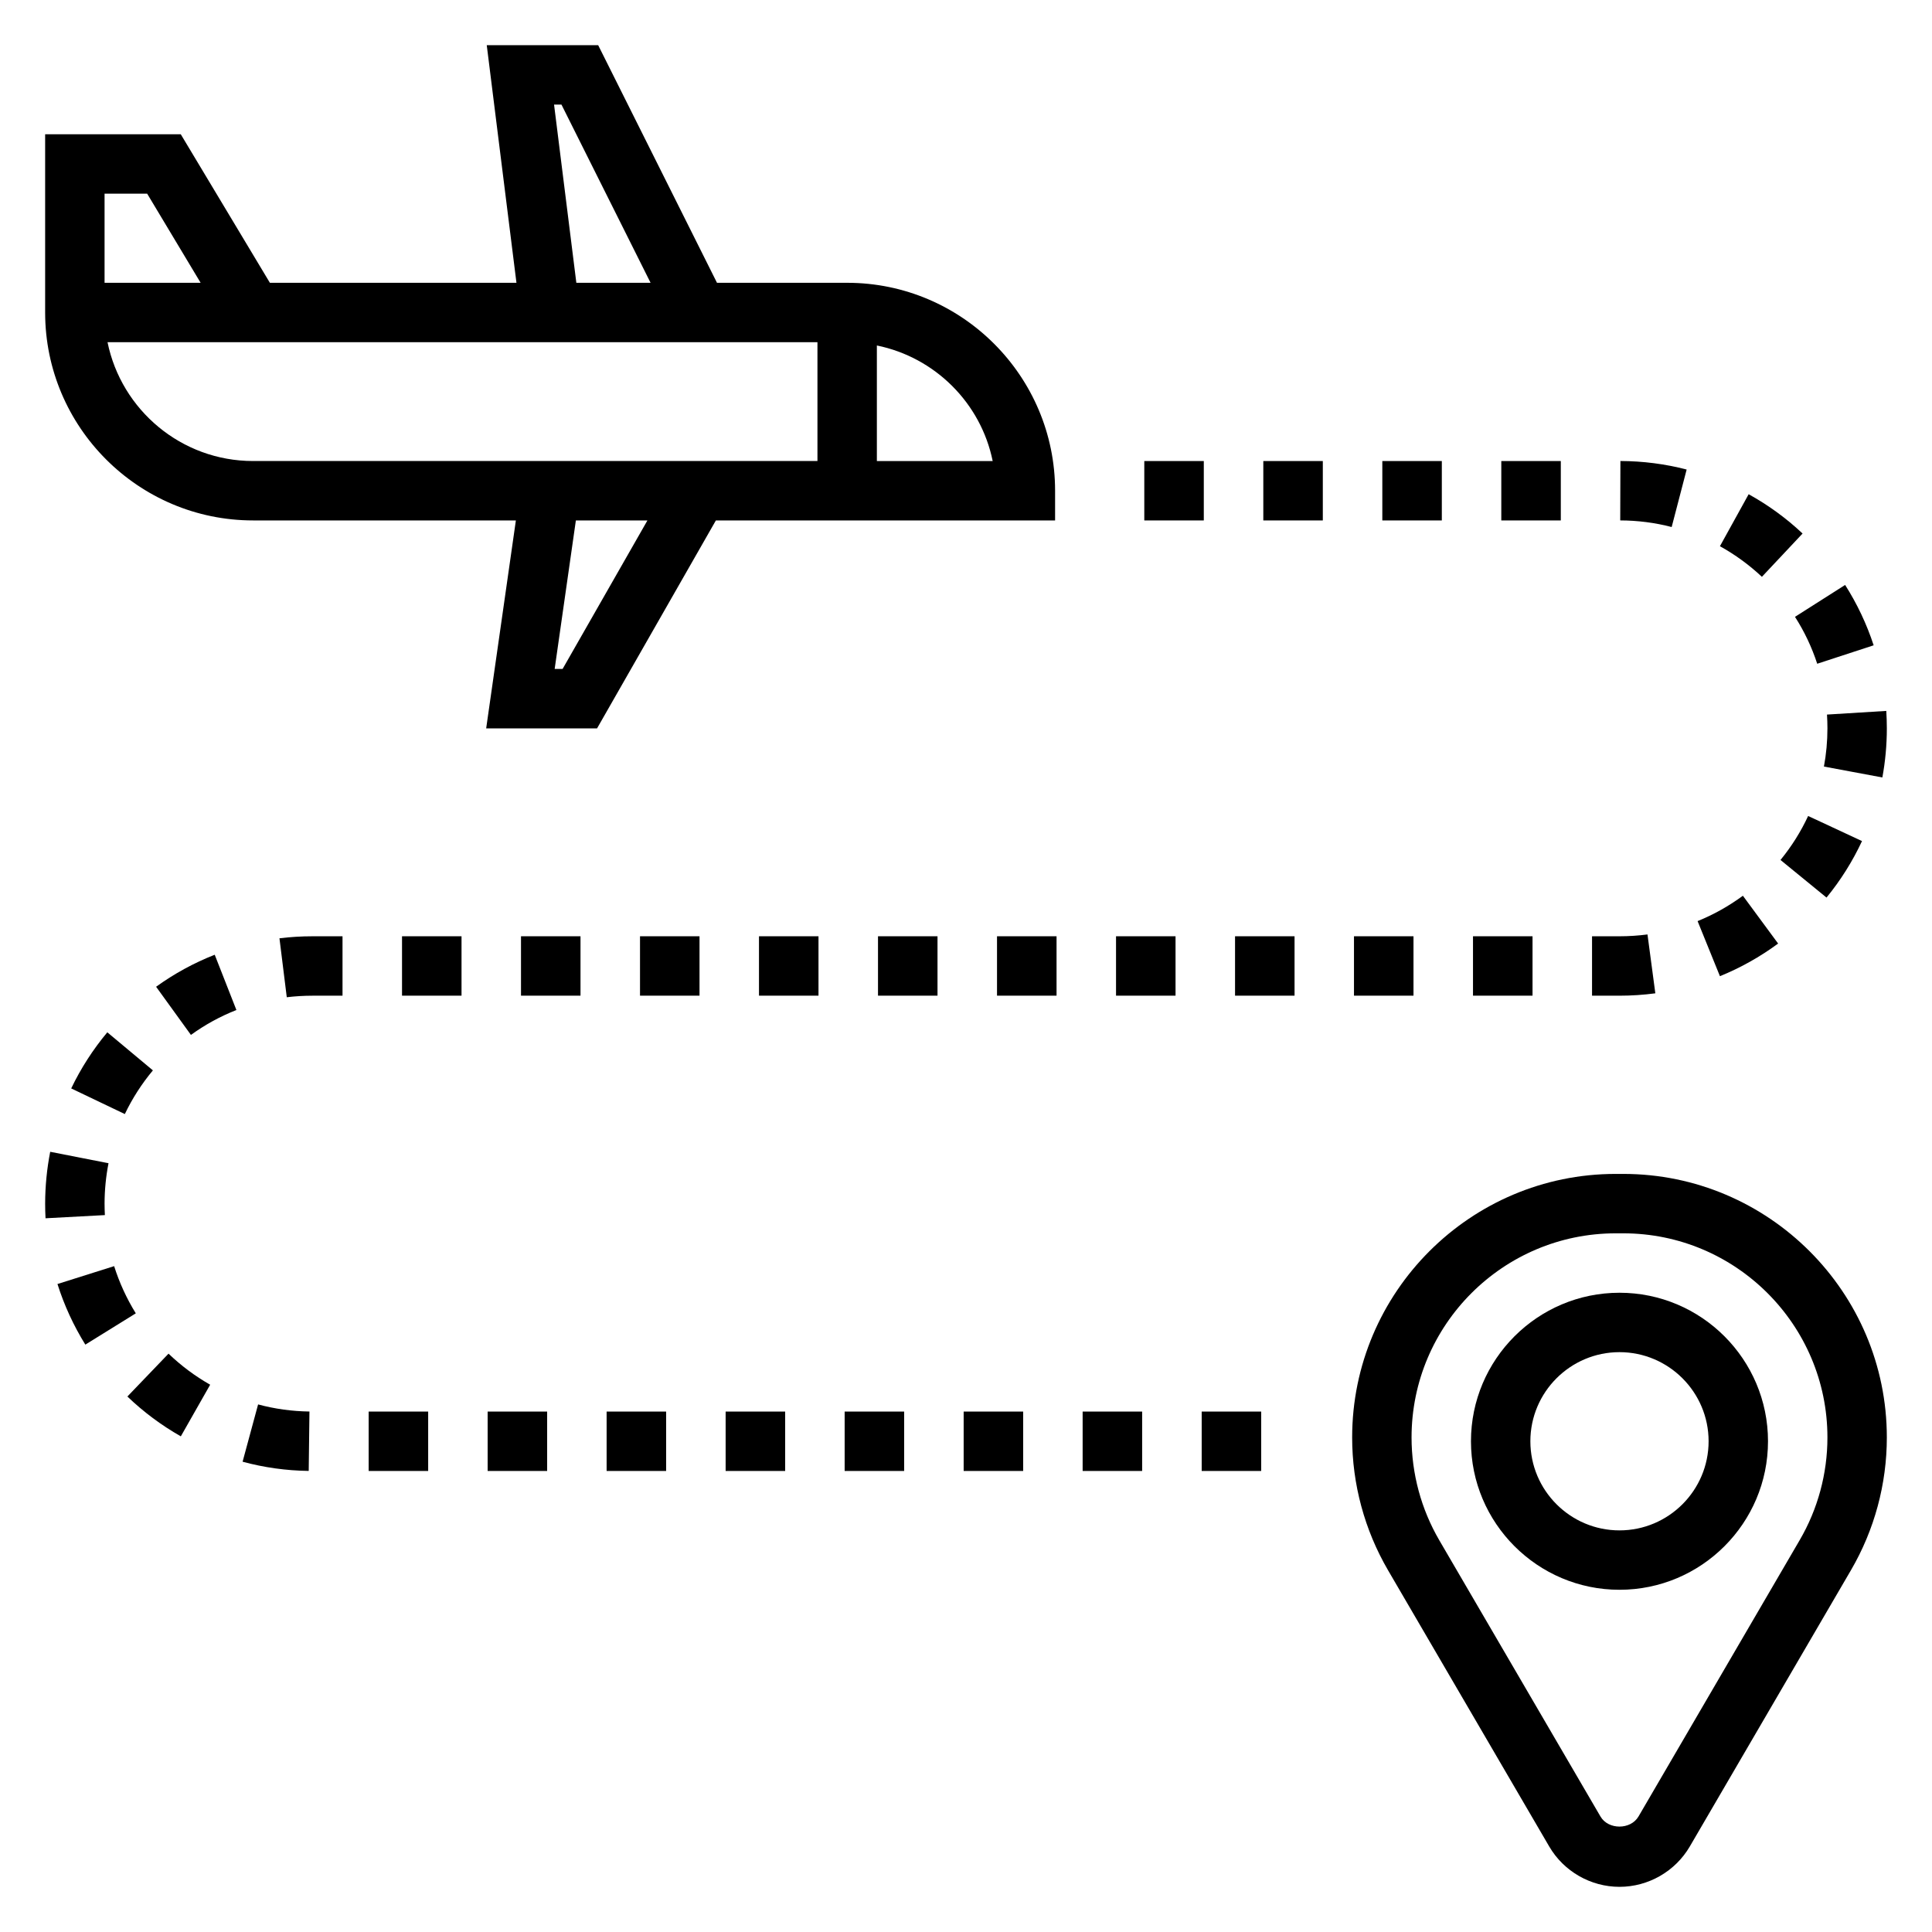
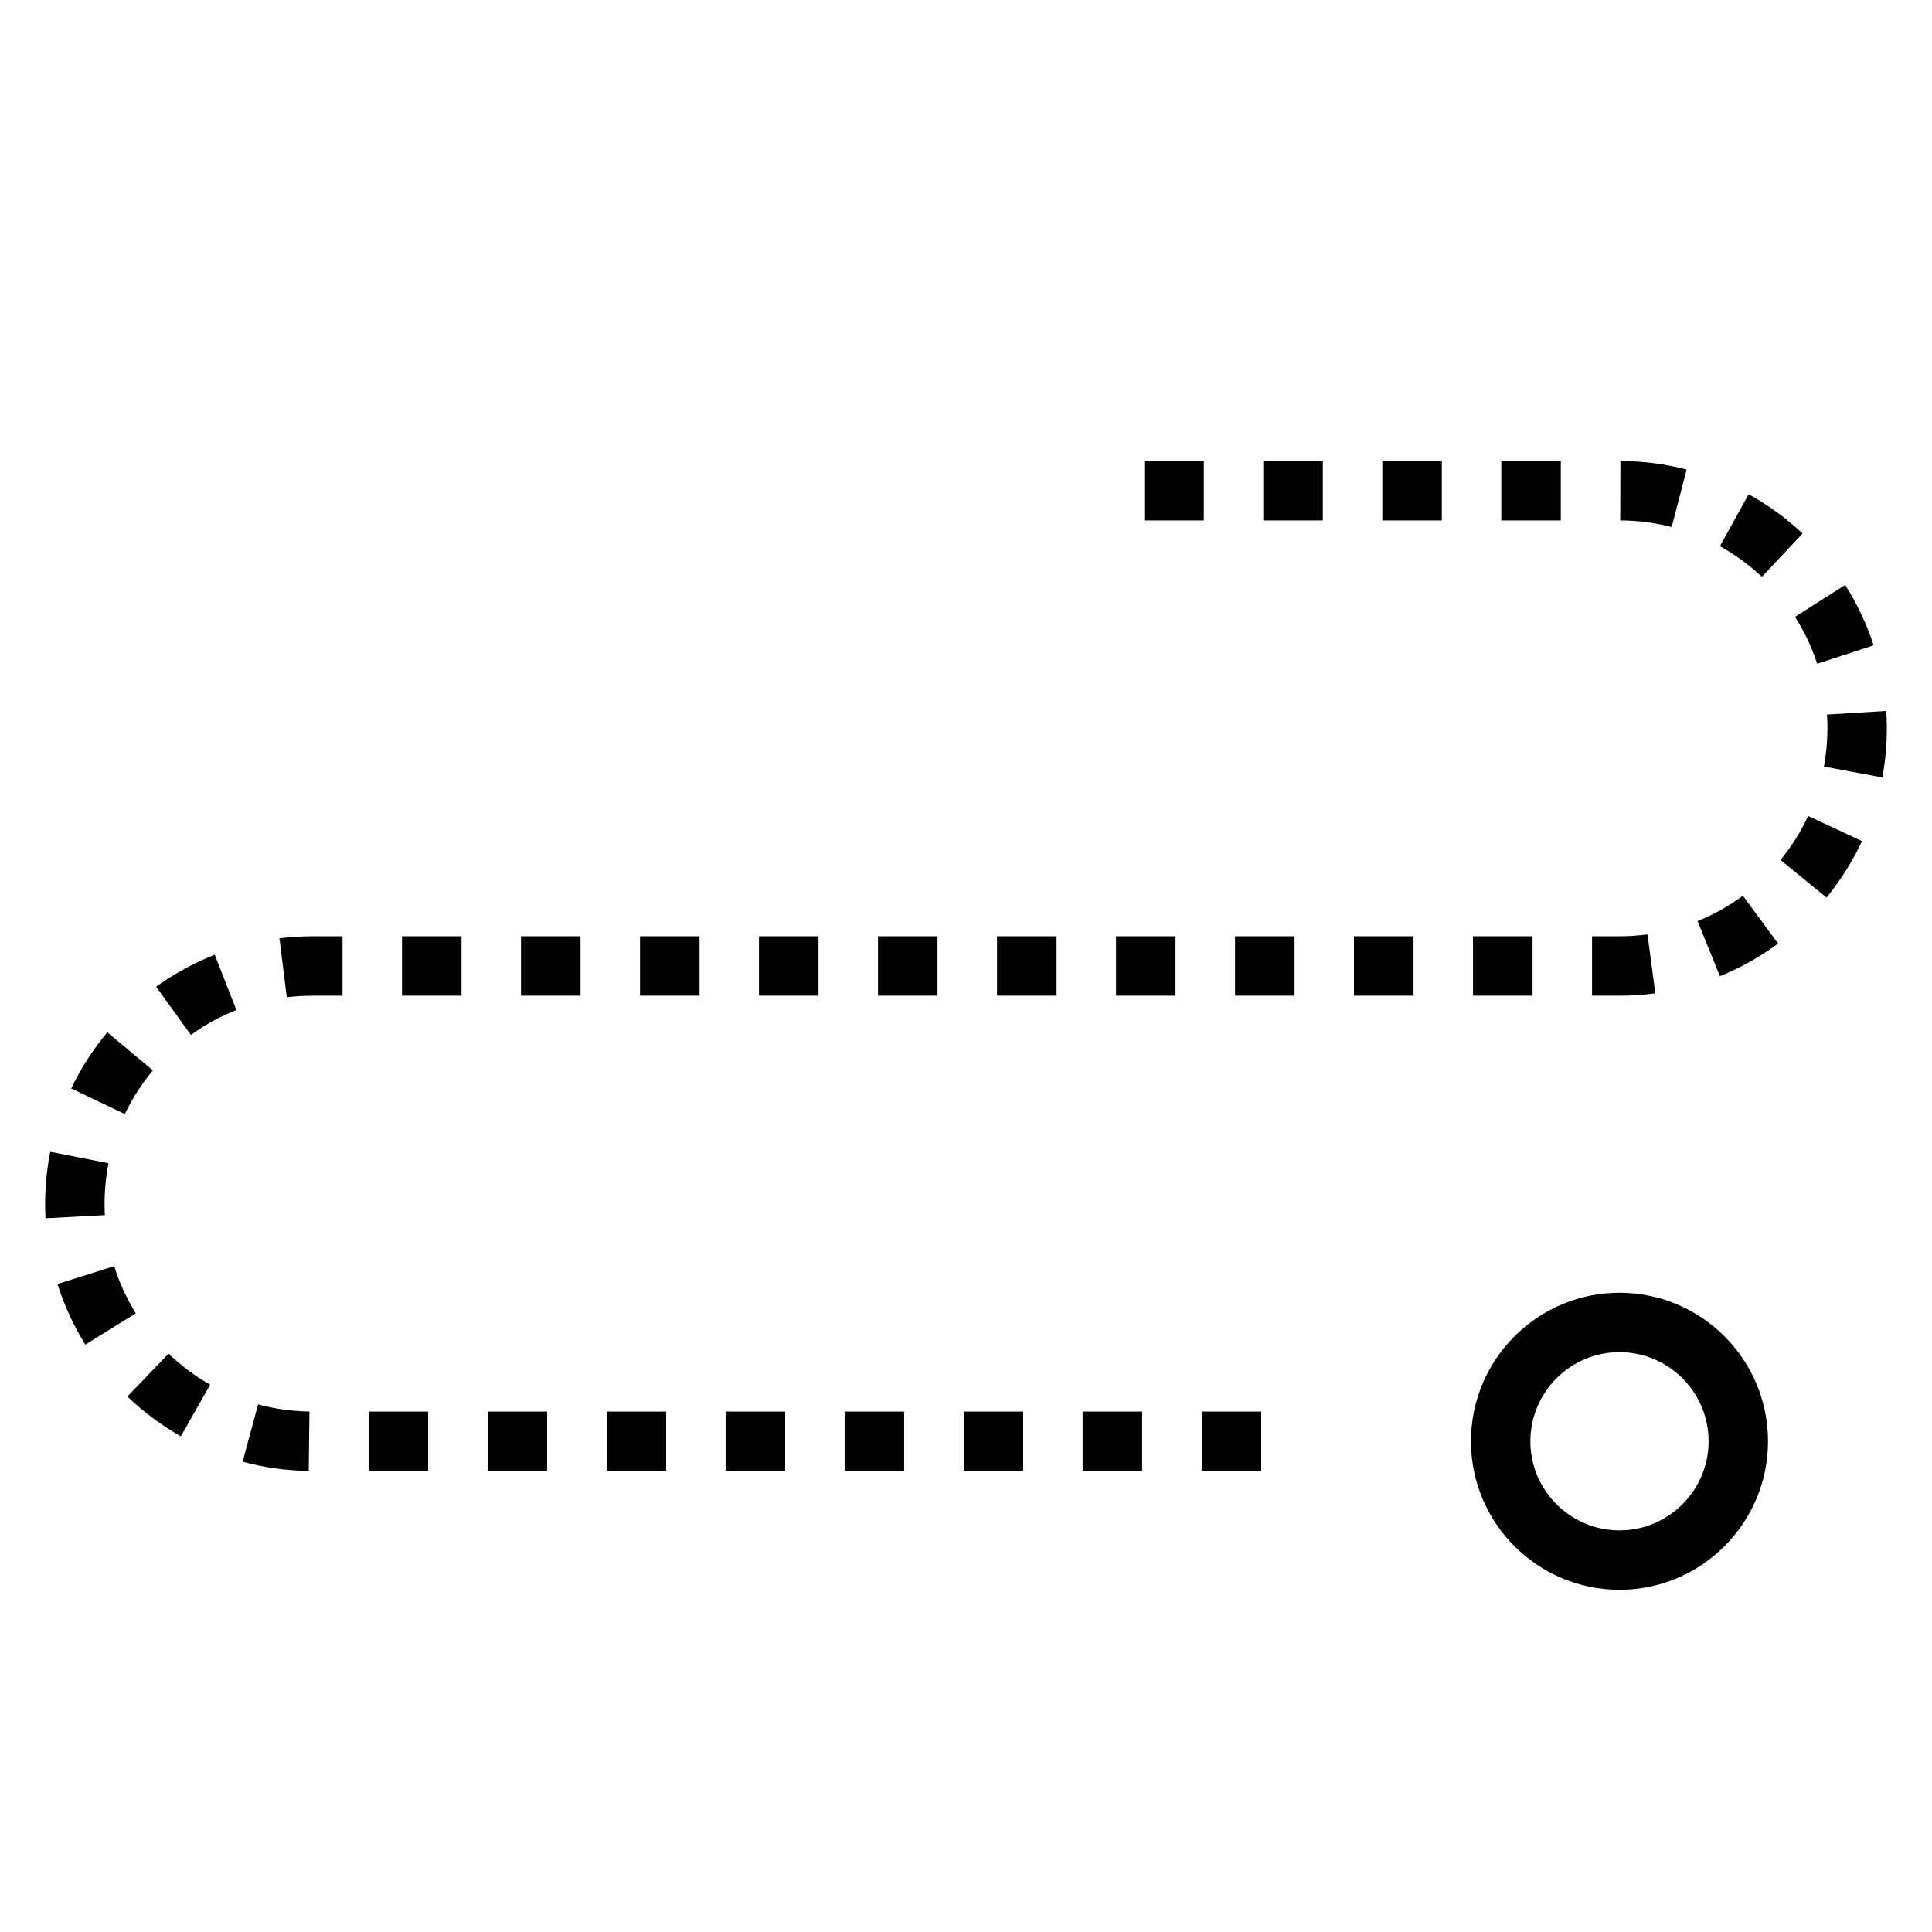
<svg xmlns="http://www.w3.org/2000/svg" fill="#000000" width="800px" height="800px" version="1.1" viewBox="144 144 512 512">
  <g>
-     <path d="m423.61 281.92v-7.871c0-30.379-24.727-55.105-55.105-55.105h-34.496l-31.488-62.977h-29.527l7.871 62.977h-65.34l-23.617-39.359h-35.945v47.23c0 30.379 24.727 55.105 55.105 55.105h69.645l-7.871 55.105h29.387l31.488-55.105zm-16.539-15.742h-30.691v-30.621c15.391 3.137 27.559 15.23 30.691 30.621zm-116.24-94.465h1.961l23.617 47.23h-19.672zm-119.12 47.23v-23.617h11.289l14.168 23.617zm0.793 15.746h188.13v31.488h-149.57c-19.012 0-34.914-13.551-38.566-31.488zm120.59 86.59h-2.102l5.621-39.359h18.965z" />
-     <path d="m574.19 455.1h-2.016c-38.512 0-69.84 31.332-69.84 69.84 0 12.352 3.289 24.52 9.508 35.188l42.707 73.195c3.848 6.606 10.988 10.707 18.633 10.707 7.644 0 14.785-4.102 18.641-10.707l42.691-73.195c6.227-10.66 9.516-22.828 9.516-35.188 0-38.508-31.332-69.84-69.84-69.84zm46.719 97.094-42.691 73.195c-2.094 3.566-8.004 3.566-10.078 0l-42.707-73.195c-4.812-8.258-7.356-17.68-7.356-27.254 0-29.824 24.27-54.094 54.098-54.094h2.016c29.828 0 54.098 24.27 54.098 54.094 0 9.574-2.543 18.996-7.379 27.254z" />
    <path d="m573.18 486.59c-21.703 0-39.359 17.656-39.359 39.359s17.656 39.359 39.359 39.359 39.359-17.656 39.359-39.359-17.656-39.359-39.359-39.359zm0 62.977c-13.02 0-23.617-10.598-23.617-23.617s10.598-23.617 23.617-23.617c13.02 0 23.617 10.598 23.617 23.617 0 13.023-10.598 23.617-23.617 23.617z" />
    <path d="m171.71 462.99c0.008-3.621 0.363-7.227 1.047-10.723l-15.453-3.031c-0.875 4.473-1.332 9.094-1.34 13.738 0 1.301 0.031 2.598 0.102 3.883l15.727-0.844c-0.051-1.012-0.082-2.016-0.082-3.023z" />
    <path d="m208.29 531.37c5.684 1.543 11.578 2.363 17.523 2.441l0.195-15.742c-4.621-0.062-9.203-0.691-13.609-1.883z" />
    <path d="m184.52 427.66-12.082-10.086c-3.801 4.551-7.023 9.555-9.566 14.871l14.211 6.793c1.973-4.137 4.477-8.027 7.438-11.578z" />
    <path d="m177.76 514.09c4.25 4.086 9.02 7.637 14.16 10.555l7.777-13.68c-4.016-2.281-7.723-5.055-11.035-8.234z" />
    <path d="m628.29 337.02c0 3.426-0.316 6.824-0.93 10.125l15.484 2.891c0.785-4.254 1.188-8.633 1.188-13.016 0-1.551-0.055-3.094-0.148-4.621l-15.711 0.969c0.074 1.203 0.117 2.422 0.117 3.652z" />
    <path d="m174.25 479.54-15.02 4.738c1.777 5.621 4.258 11.012 7.383 16.059l13.375-8.289c-2.434-3.938-4.363-8.141-5.738-12.508z" />
    <path d="m590.98 268.43c-5.699-1.48-11.602-2.242-17.555-2.258l-0.047 15.742c4.637 0.016 9.227 0.598 13.633 1.754z" />
    <path d="m621.7 285.39c-4.32-4.07-9.133-7.566-14.289-10.414l-7.613 13.777c4.016 2.219 7.754 4.953 11.125 8.109z" />
    <path d="m615.22 394.05-9.336-12.668c-3.723 2.738-7.754 5-12.004 6.723l5.918 14.594c5.457-2.215 10.645-5.129 15.422-8.648z" />
    <path d="m615.85 371.9 12.195 9.965c3.762-4.598 6.926-9.645 9.406-14.973l-14.277-6.648c-1.93 4.156-4.394 8.074-7.324 11.656z" />
    <path d="m625.58 319.9 14.957-4.887c-1.836-5.621-4.383-10.996-7.559-15.996l-13.289 8.453c2.492 3.879 4.469 8.066 5.891 12.43z" />
    <path d="m582.68 407.24-2.078-15.602c-2.449 0.32-4.941 0.484-7.414 0.484h-7.281v15.742l7.281 0.004c3.164 0 6.359-0.215 9.492-0.629z" />
    <path d="m502.82 392.12h15.77v15.742h-15.77z" />
    <path d="m510.33 266.18h15.77v15.742h-15.77z" />
    <path d="m447.25 266.18h15.77v15.742h-15.77z" />
    <path d="m541.86 266.18h15.77v15.742h-15.77z" />
    <path d="m534.36 392.12h15.777v15.742h-15.777z" />
    <path d="m185.37 405.5 9.227 12.762c3.731-2.699 7.785-4.922 12.051-6.598l-5.746-14.648c-5.5 2.164-10.73 5.016-15.531 8.484z" />
    <path d="m408.22 392.12h15.777v15.742h-15.777z" />
    <path d="m399.38 518.08h15.77v15.742h-15.77z" />
    <path d="m376.68 392.12h15.77v15.742h-15.77z" />
    <path d="m430.91 518.08h15.77v15.742h-15.77z" />
    <path d="m478.79 266.18h15.77v15.742h-15.77z" />
    <path d="m218.06 392.66 1.938 15.617c2.227-0.266 4.504-0.406 6.816-0.406h7.957v-15.742l-7.957-0.004c-2.926 0-5.871 0.176-8.754 0.535z" />
    <path d="m439.76 392.12h15.77v15.742h-15.77z" />
    <path d="m367.84 518.08h15.77v15.742h-15.77z" />
    <path d="m462.46 518.08h15.77v15.742h-15.77z" />
    <path d="m471.3 392.12h15.77v15.742h-15.77z" />
    <path d="m250.54 392.12h15.77v15.742h-15.77z" />
    <path d="m273.23 518.08h15.77v15.742h-15.77z" />
    <path d="m282.07 392.12h15.77v15.742h-15.77z" />
    <path d="m241.7 518.08h15.77v15.742h-15.77z" />
    <path d="m336.3 518.08h15.777v15.742h-15.777z" />
    <path d="m345.14 392.12h15.77v15.742h-15.77z" />
    <path d="m313.61 392.12h15.77v15.742h-15.77z" />
    <path d="m304.76 518.08h15.77v15.742h-15.77z" />
  </g>
</svg>